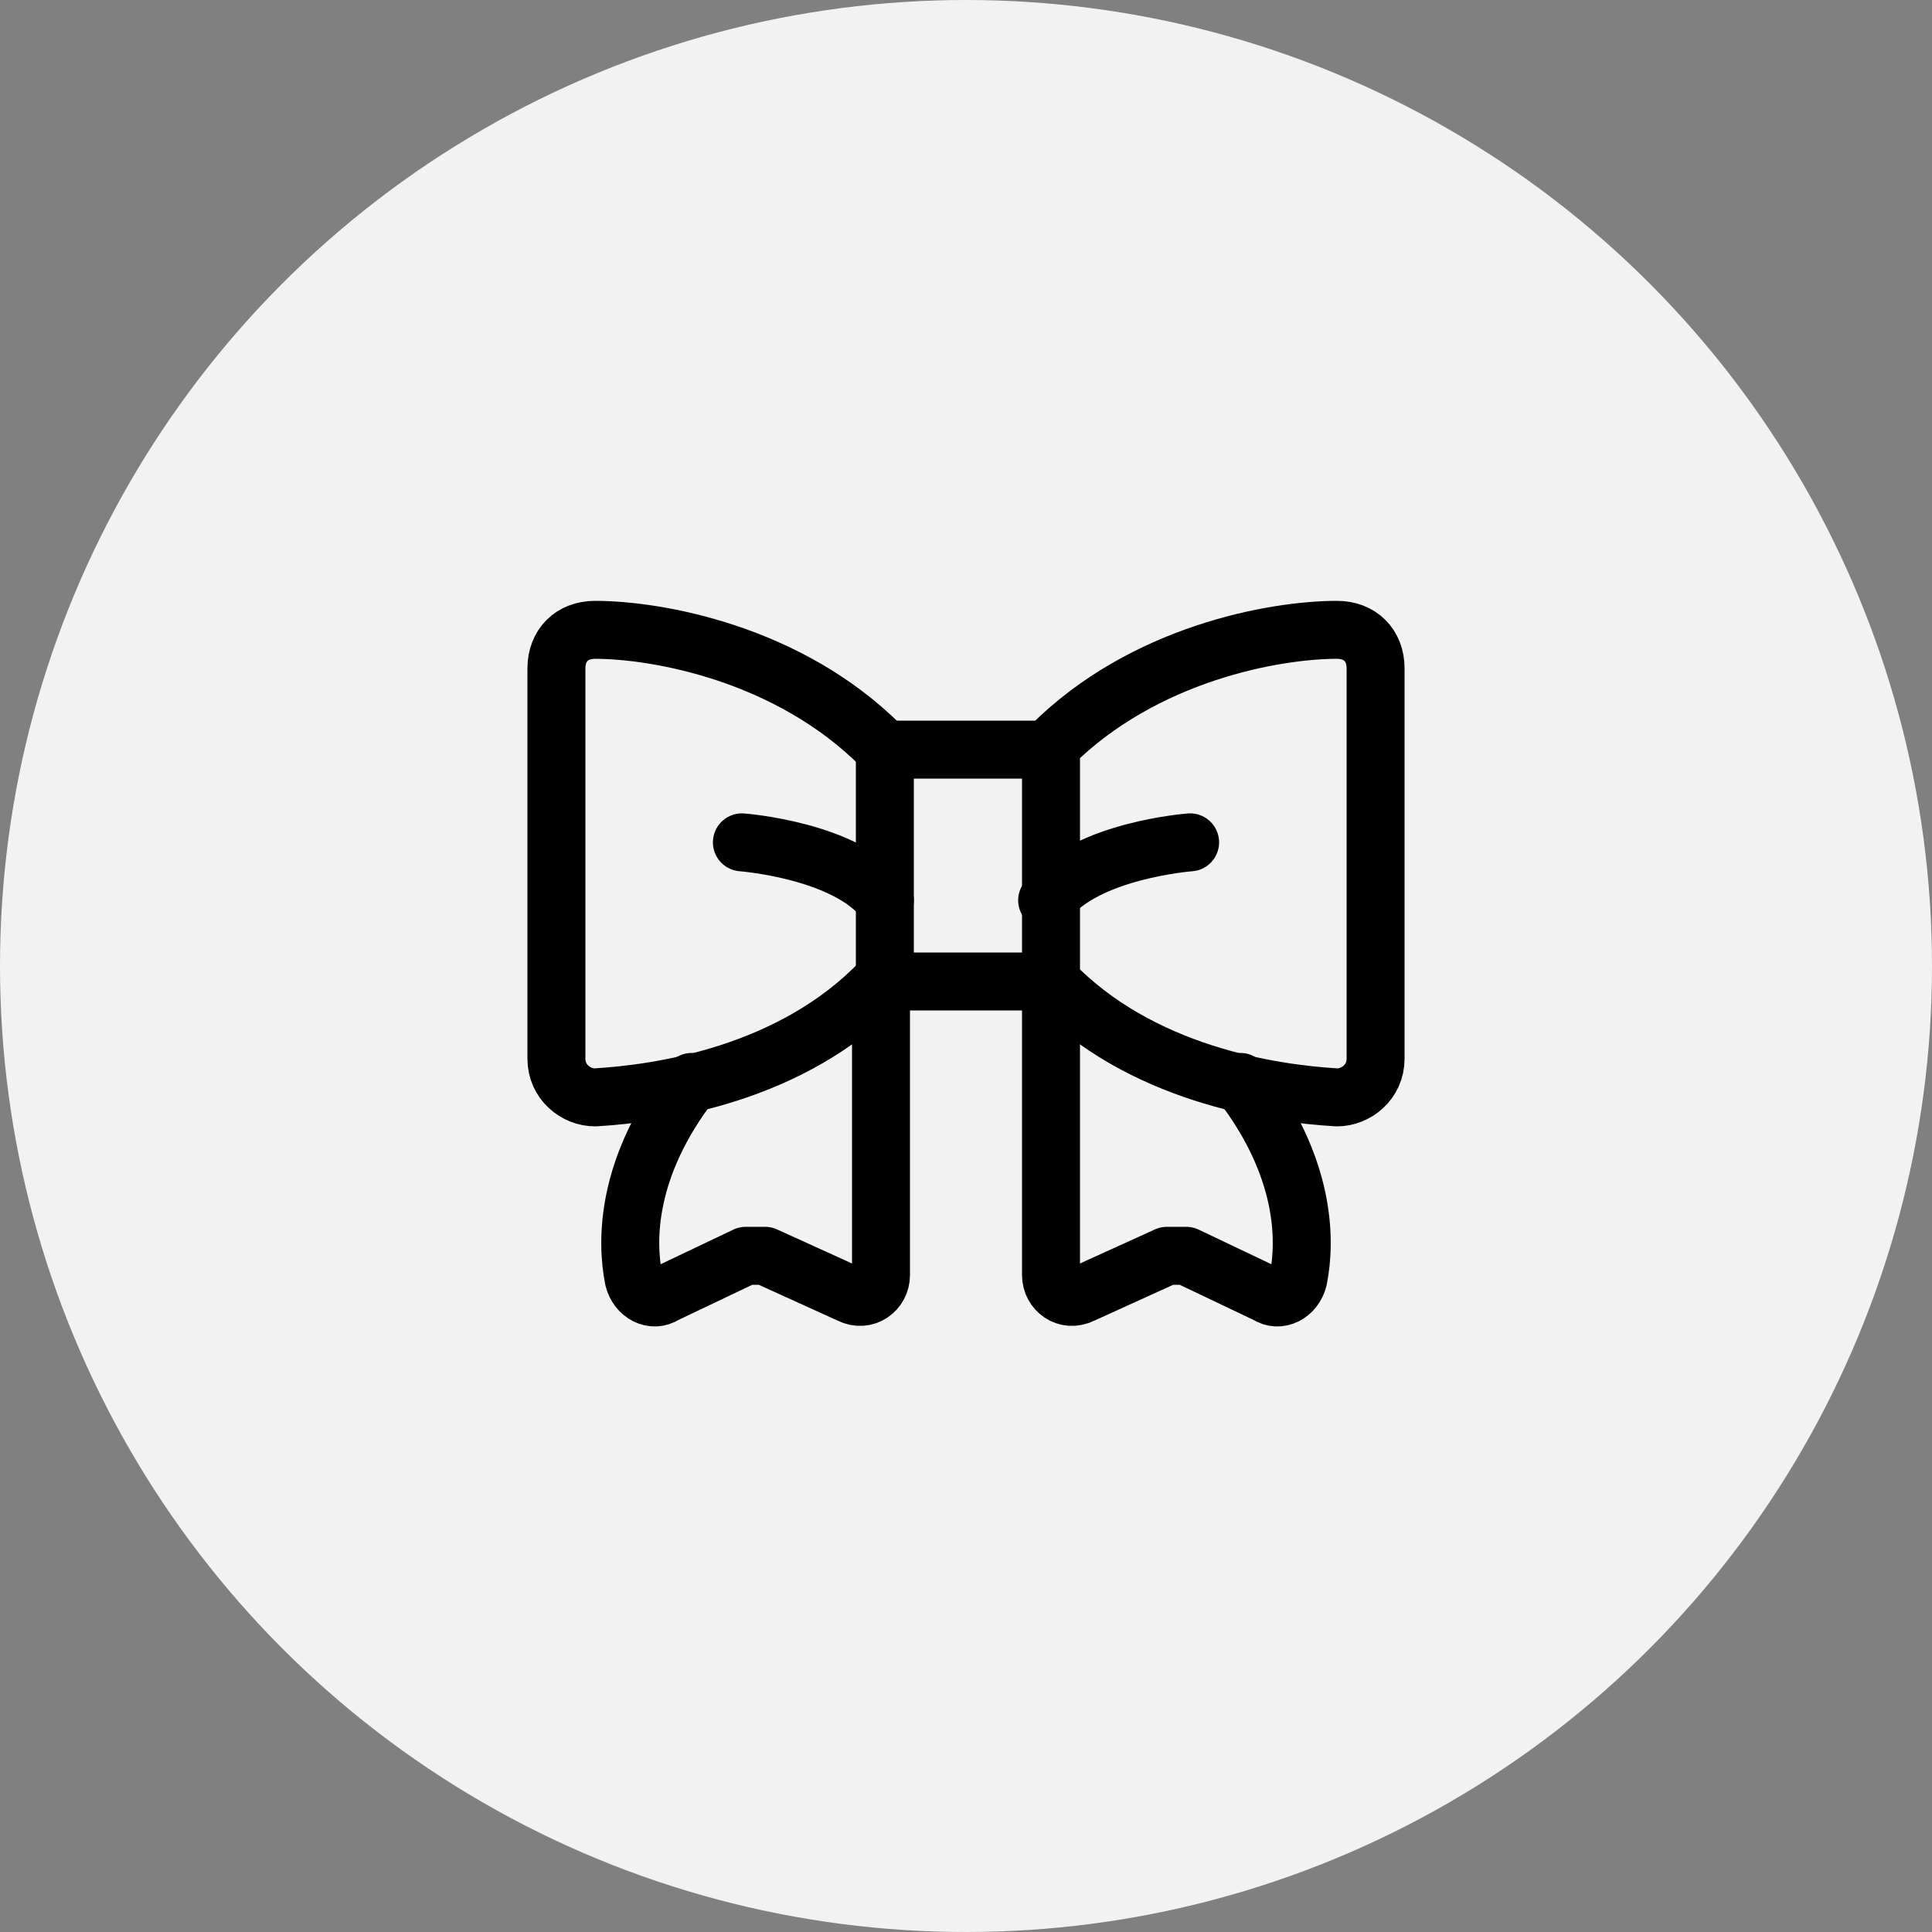
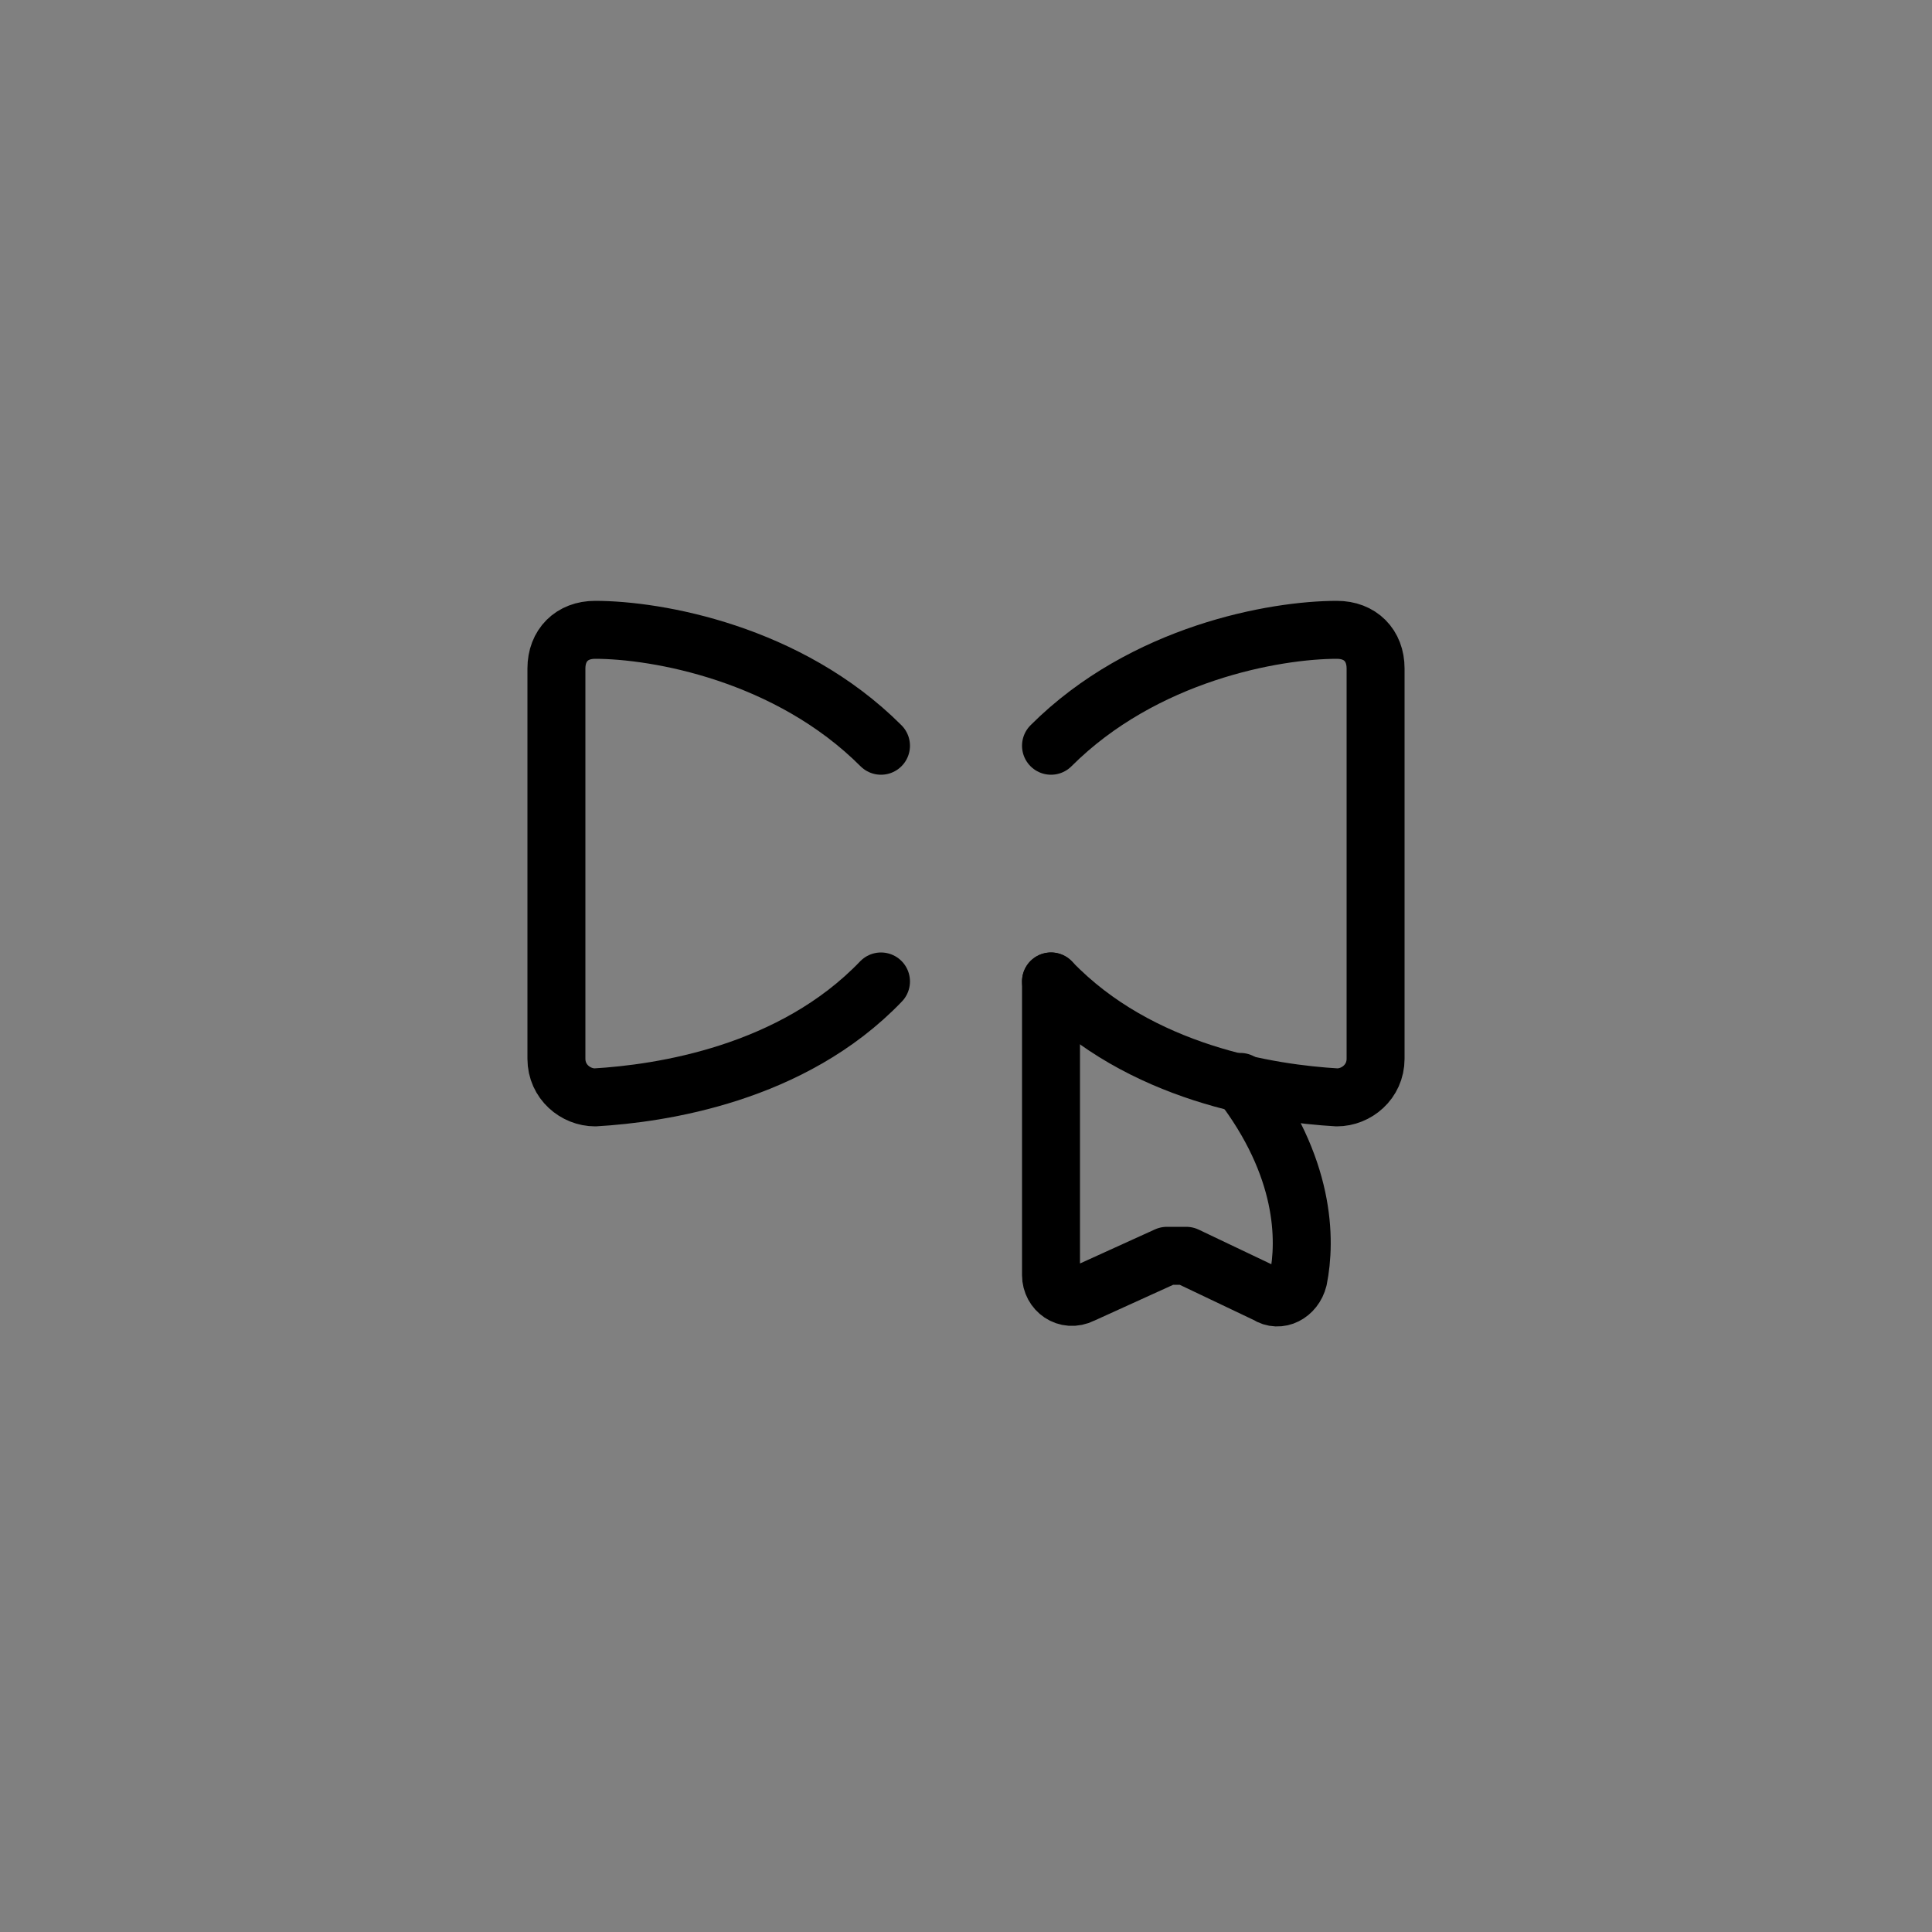
<svg xmlns="http://www.w3.org/2000/svg" id="Layer_2" version="1.1" viewBox="0 0 50 50">
  <rect x="0" y="0" width="50" height="50" fill="#808080" stroke="none" />
  <defs>
    <style>
      .st0 {
        fill: none;
        stroke: #000;
        stroke-linecap: round;
        stroke-linejoin: round;
        stroke-width: 1.5px;
      }

      .st1 {
        fill: #f2f2f2;
      }
    </style>
  </defs>
-   <circle class="st1" cx="25" cy="25" r="25" />
  <g>
    <path id="path2466" class="st0" d="M22.8,25.4c-2.3,2.4-5.7,2.9-7.4,3-.5,0-1-.4-1-1v-10.1c0-.6.4-1,1-1,1.6,0,5,.6,7.4,3" />
    <path id="path2470" class="st0" d="M27.2,25.4c2.3,2.4,5.7,2.9,7.4,3,.5,0,1-.4,1-1v-10.1c0-.6-.4-1-1-1-1.6,0-5,.6-7.4,3" />
-     <path id="path2472" class="st0" d="M27.2,25.4h-4.3v-6h4.3v6Z" />
-     <path id="path2476" class="st0" d="M19.2,21.8s2.7.2,3.7,1.5" />
-     <path id="path2480" class="st0" d="M30.8,21.8s-2.7.2-3.7,1.5" />
-     <path id="path2484" class="st0" d="M22.8,25.4v7.6c0,.4-.4.7-.8.5l-2.2-1c-.1,0-.3,0-.5,0l-2.1,1c-.3.2-.7,0-.8-.4-.2-1-.2-2.9,1.5-5.1" />
    <path id="path2488" class="st0" d="M27.2,25.4v7.6c0,.4.4.7.8.5l2.2-1c.1,0,.3,0,.5,0l2.1,1c.3.2.7,0,.8-.4.2-1,.2-2.9-1.5-5.1" />
  </g>
</svg>